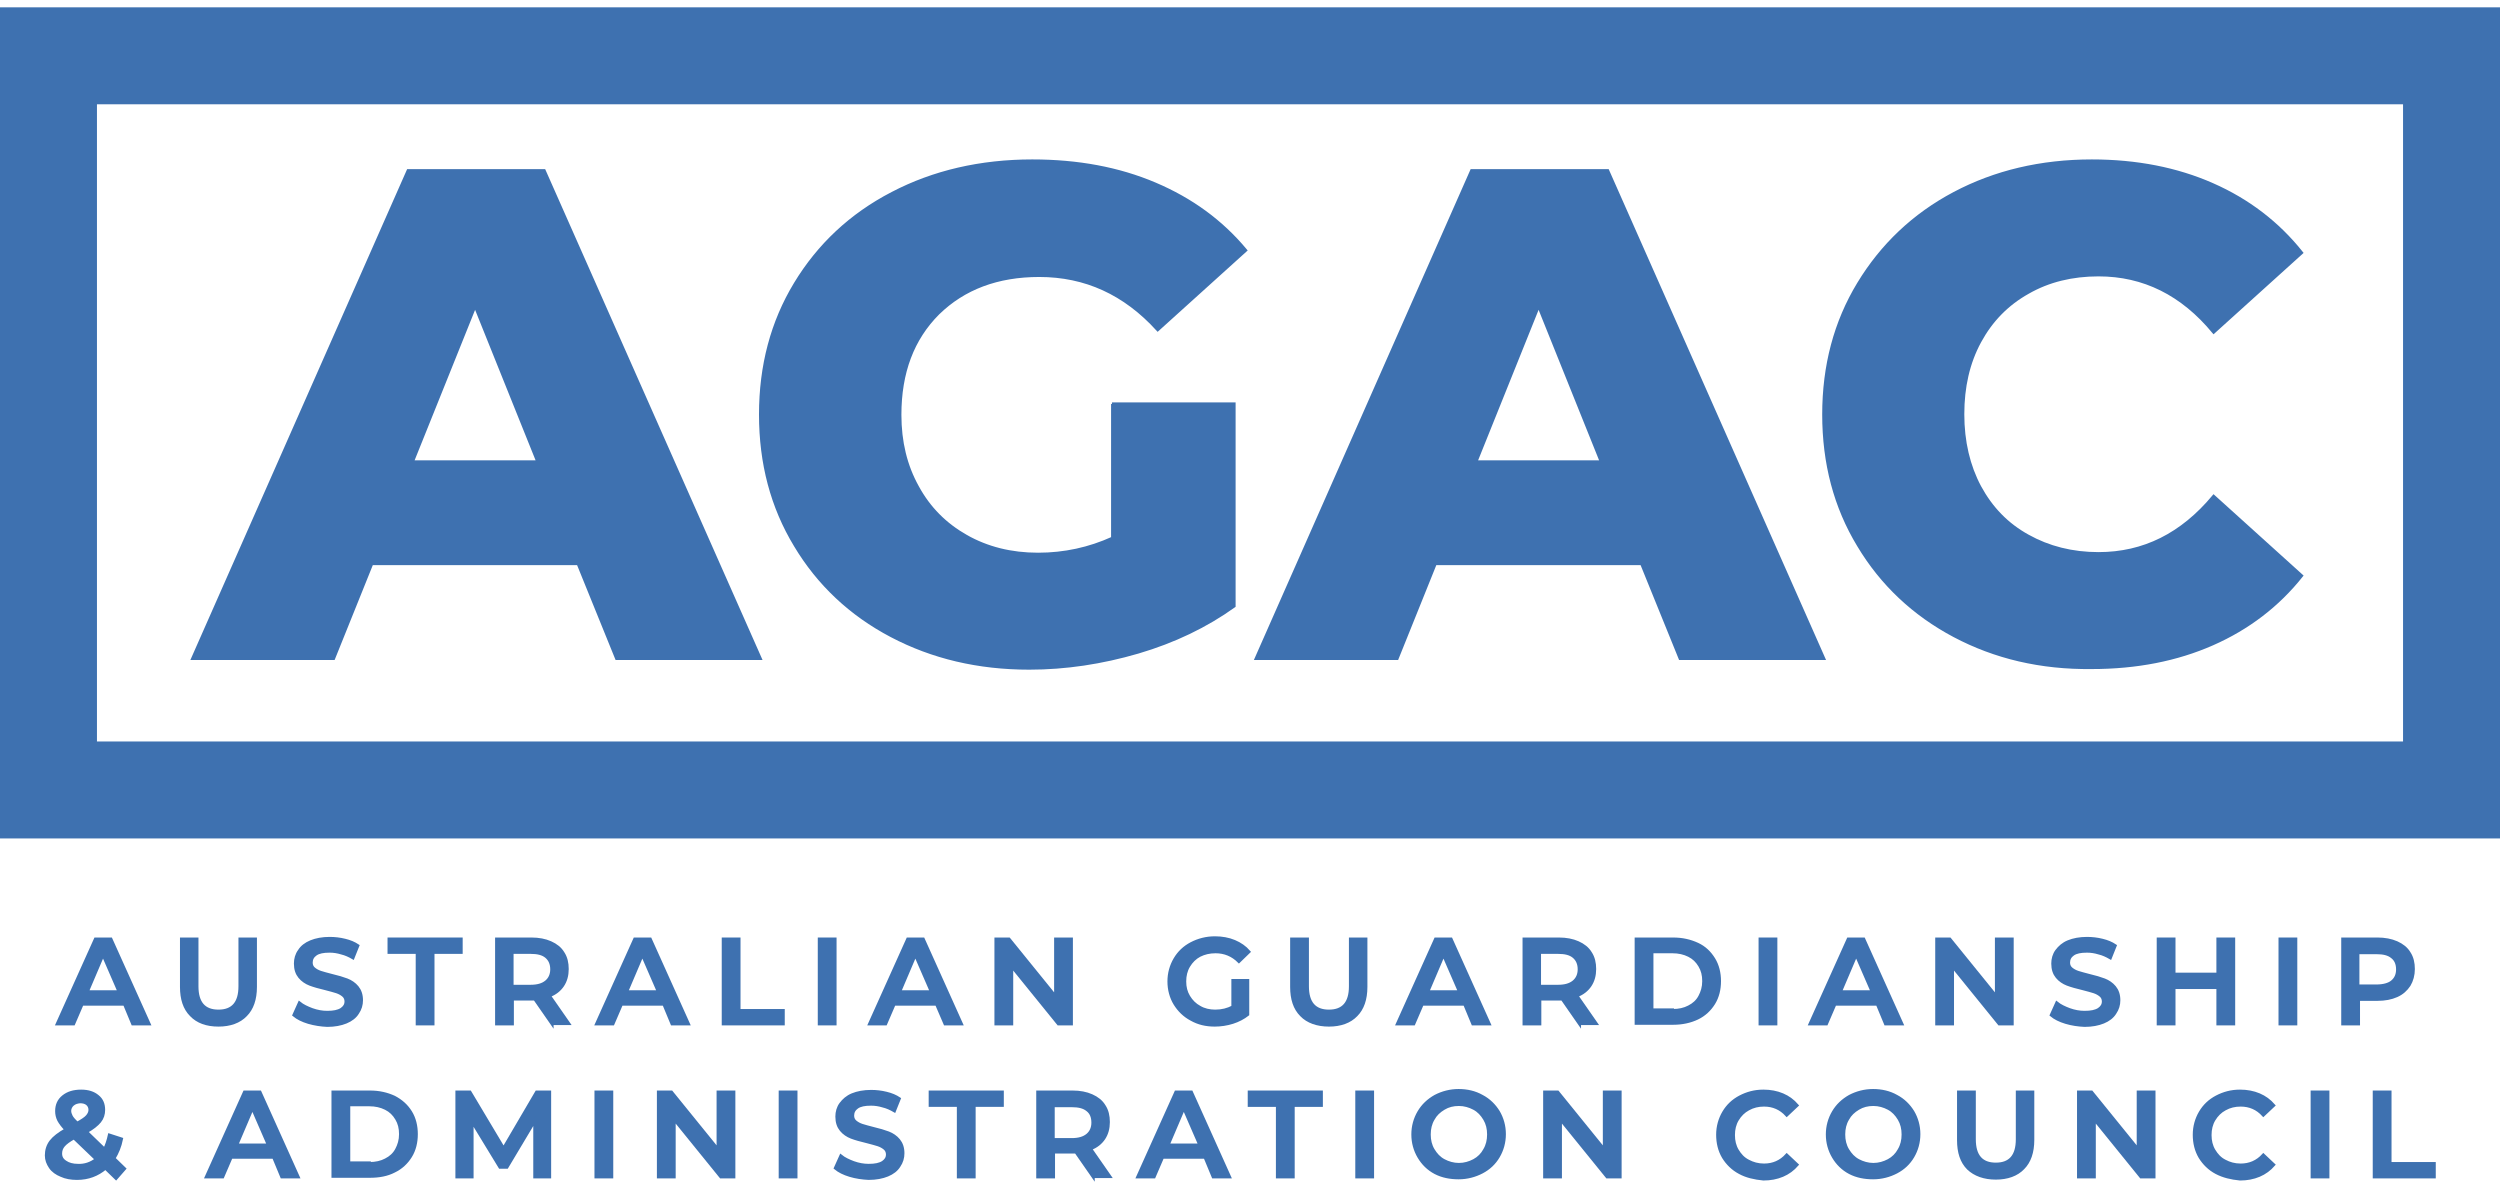
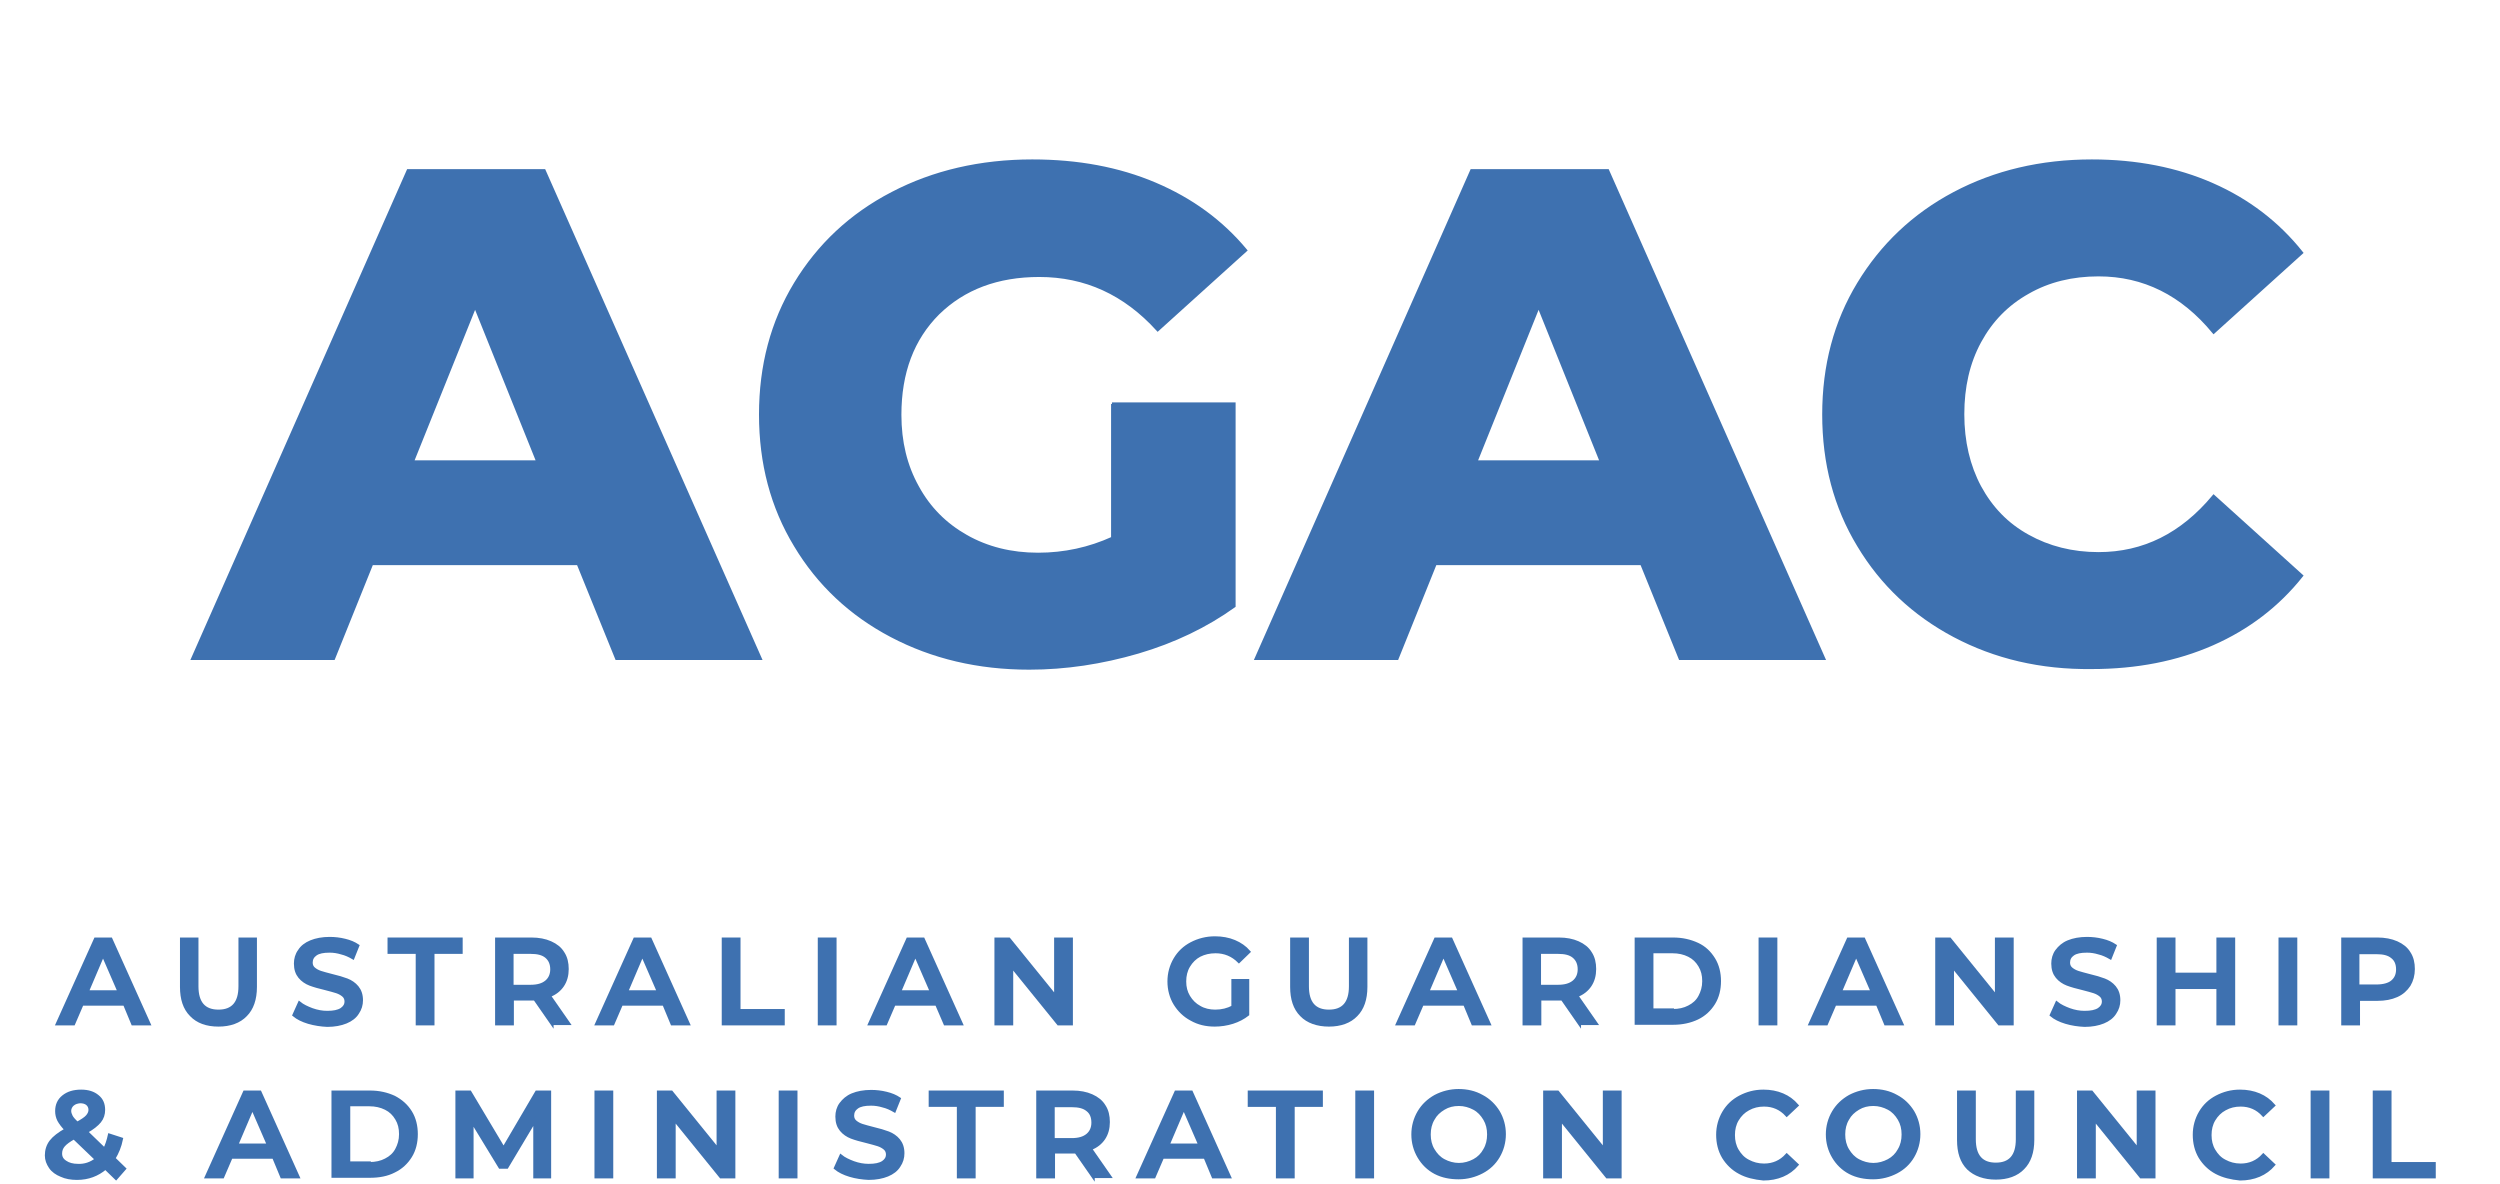
<svg xmlns="http://www.w3.org/2000/svg" width="57px" height="27px" version="1.1" id="Layer_1" x="0px" y="0px" viewBox="0 0 825.1 386" style="enable-background:new 0 0 825.1 386;" xml:space="preserve">
  <style type="text/css">
	.st0{fill:#3E71B0;}
	.st1{fill:#3E71B0;stroke:#3E71B0;stroke-miterlimit:10;}
</style>
  <g>
-     <path class="st0" d="M793.1,32v210.3H32V32H793.1 M825.1,0H0v274.3h825.1V0L825.1,0z" />
-   </g>
+     </g>
  <g>
    <path class="st1" d="M190.8,183.6h-68.1l-12.6,31.3H63.6l71.1-161h44.9l71.3,161h-47.4L190.8,183.6z M177.5,150l-20.7-51.5   L136.1,150H177.5z" />
    <path class="st1" d="M367,130.9h40.3v66.7c-9.2,6.6-19.8,11.7-31.7,15.2c-12,3.5-23.9,5.3-35.9,5.3c-16.9,0-32-3.6-45.5-10.7   c-13.5-7.1-24.1-17.1-31.7-29.8c-7.7-12.7-11.5-27.1-11.5-43.2s3.8-30.5,11.5-43.2c7.7-12.7,18.3-22.7,32-29.8   c13.6-7.1,29.1-10.7,46.2-10.7c15,0,28.5,2.5,40.5,7.6s21.9,12.3,29.9,21.9l-29,26.2c-10.9-12-23.9-17.9-39.1-17.9   c-13.8,0-24.9,4.2-33.4,12.5c-8.4,8.4-12.6,19.5-12.6,33.5c0,8.9,1.9,16.8,5.8,23.8c3.8,7,9.2,12.4,16.1,16.3   c6.9,3.9,14.8,5.9,23.7,5.9c8.7,0,16.9-1.8,24.6-5.3V130.9z" />
    <path class="st1" d="M541.8,183.6h-68.1l-12.6,31.3h-46.5l71.1-161h44.9l71.3,161h-47.4L541.8,183.6z M528.5,150l-20.7-51.5   L487.1,150H528.5z" />
    <path class="st1" d="M645,207.4c-13.4-7.1-24-17.1-31.6-29.8c-7.7-12.7-11.5-27.1-11.5-43.2s3.8-30.5,11.5-43.2   c7.7-12.7,18.2-22.7,31.6-29.8c13.4-7.1,28.6-10.7,45.4-10.7c14.7,0,28,2.6,39.8,7.8c11.8,5.2,21.6,12.7,29.4,22.5l-29,26.2   c-10.4-12.6-23.1-18.9-38-18.9c-8.7,0-16.5,1.9-23.3,5.8c-6.8,3.8-12.1,9.2-15.9,16.2c-3.8,7-5.6,15-5.6,24c0,9,1.9,17.1,5.6,24   c3.8,7,9,12.4,15.9,16.2c6.8,3.8,14.6,5.8,23.3,5.8c14.9,0,27.5-6.3,38-18.9l29,26.2c-7.8,9.8-17.6,17.3-29.4,22.5   c-11.8,5.2-25.1,7.8-39.8,7.8C673.5,218.1,658.4,214.5,645,207.4z" />
  </g>
  <g>
    <path class="st1" d="M41.1,329h-14l-2.8,6.5h-5.4l12.6-28h5.1l12.6,28h-5.4L41.1,329z M39.3,324.9l-5.3-12.2l-5.2,12.2H39.3z" />
    <path class="st1" d="M63.1,332.6c-2.2-2.2-3.2-5.3-3.2-9.3v-15.8H65v15.6c0,5.5,2.4,8.2,7.1,8.2c4.7,0,7.1-2.7,7.1-8.2v-15.6h5.1   v15.8c0,4.1-1.1,7.2-3.2,9.3c-2.1,2.2-5.2,3.3-9,3.3C68.2,335.9,65.2,334.8,63.1,332.6z" />
    <path class="st1" d="M101.8,335c-2-0.6-3.6-1.4-4.8-2.4l1.8-4c1.1,0.9,2.6,1.6,4.2,2.2c1.7,0.6,3.3,0.9,5,0.9c2.1,0,3.6-0.3,4.7-1   c1-0.7,1.5-1.5,1.5-2.6c0-0.8-0.3-1.5-0.9-2c-0.6-0.5-1.3-0.9-2.2-1.2c-0.9-0.3-2.1-0.6-3.6-1c-2.1-0.5-3.9-1-5.2-1.5   c-1.3-0.5-2.5-1.3-3.4-2.4c-0.9-1.1-1.4-2.5-1.4-4.4c0-1.5,0.4-3,1.3-4.2c0.8-1.3,2.1-2.3,3.8-3c1.7-0.7,3.8-1.1,6.2-1.1   c1.7,0,3.4,0.2,5,0.6c1.7,0.4,3.1,1,4.3,1.8l-1.6,4c-1.2-0.7-2.5-1.3-3.8-1.6c-1.3-0.4-2.6-0.6-3.9-0.6c-2.1,0-3.6,0.3-4.6,1   s-1.5,1.6-1.5,2.8c0,0.8,0.3,1.5,0.9,2c0.6,0.5,1.3,0.9,2.2,1.2c0.9,0.3,2.1,0.6,3.6,1c2.1,0.5,3.8,1,5.1,1.5   c1.3,0.5,2.5,1.3,3.4,2.4c0.9,1.1,1.4,2.5,1.4,4.3c0,1.5-0.4,2.9-1.3,4.2c-0.8,1.3-2.1,2.3-3.8,3c-1.7,0.7-3.8,1.1-6.2,1.1   C105.9,335.9,103.9,335.6,101.8,335z" />
    <path class="st1" d="M137.7,311.9h-9.3v-4.4h23.8v4.4h-9.3v23.6h-5.2V311.9z" />
    <path class="st1" d="M182.2,335.5l-5.7-8.2c-0.2,0-0.6,0-1.1,0h-6.3v8.2h-5.2v-28h11.5c2.4,0,4.5,0.4,6.3,1.2s3.2,1.9,4.1,3.4   c1,1.5,1.4,3.3,1.4,5.3c0,2.1-0.5,3.9-1.5,5.4c-1,1.5-2.5,2.7-4.4,3.4l6.4,9.2H182.2z M180.3,313.3c-1.2-1-2.9-1.4-5.2-1.4h-6.1   v11.2h6.1c2.3,0,4-0.5,5.2-1.5c1.2-1,1.8-2.4,1.8-4.1C182.1,315.7,181.5,314.3,180.3,313.3z" />
    <path class="st1" d="M219.1,329h-14l-2.8,6.5h-5.4l12.6-28h5.1l12.6,28h-5.4L219.1,329z M217.3,324.9l-5.3-12.2l-5.2,12.2H217.3z" />
    <path class="st1" d="M238.7,307.5h5.2v23.6h14.6v4.4h-19.8V307.5z" />
    <path class="st1" d="M270.4,307.5h5.2v28h-5.2V307.5z" />
    <path class="st1" d="M309.1,329h-14l-2.8,6.5H287l12.6-28h5.1l12.6,28h-5.4L309.1,329z M307.4,324.9l-5.3-12.2l-5.2,12.2H307.4z" />
    <path class="st1" d="M353.6,307.5v28h-4.3l-15.4-19v19h-5.2v-28h4.3l15.4,19v-19H353.6z" />
    <path class="st1" d="M406.9,321.2h4.9v11.2c-1.4,1.1-3.1,2-5,2.6c-1.9,0.6-3.9,0.9-5.9,0.9c-2.9,0-5.4-0.6-7.7-1.9   c-2.3-1.2-4.1-3-5.4-5.1s-2-4.7-2-7.4c0-2.7,0.7-5.2,2-7.4c1.3-2.2,3.1-3.9,5.4-5.1s4.9-1.9,7.8-1.9c2.3,0,4.5,0.4,6.4,1.2   c1.9,0.8,3.5,1.9,4.8,3.4l-3.3,3.2c-2.1-2.1-4.7-3.2-7.7-3.2c-2,0-3.7,0.4-5.3,1.2c-1.5,0.8-2.7,2-3.6,3.5   c-0.9,1.5-1.3,3.2-1.3,5.1c0,1.9,0.4,3.5,1.3,5c0.9,1.5,2.1,2.7,3.6,3.5c1.5,0.9,3.3,1.3,5.2,1.3c2.2,0,4.1-0.5,5.8-1.4V321.2z" />
    <path class="st1" d="M429.5,332.6c-2.2-2.2-3.2-5.3-3.2-9.3v-15.8h5.2v15.6c0,5.5,2.4,8.2,7.1,8.2c4.7,0,7.1-2.7,7.1-8.2v-15.6h5.1   v15.8c0,4.1-1.1,7.2-3.2,9.3c-2.1,2.2-5.2,3.3-9,3.3S431.6,334.8,429.5,332.6z" />
    <path class="st1" d="M483.4,329h-14l-2.8,6.5h-5.4l12.6-28h5.1l12.6,28h-5.4L483.4,329z M481.7,324.9l-5.3-12.2l-5.2,12.2H481.7z" />
    <path class="st1" d="M521.3,335.5l-5.7-8.2c-0.2,0-0.6,0-1.1,0h-6.3v8.2H503v-28h11.5c2.4,0,4.5,0.4,6.3,1.2s3.2,1.9,4.1,3.4   c1,1.5,1.4,3.3,1.4,5.3c0,2.1-0.5,3.9-1.5,5.4c-1,1.5-2.5,2.7-4.4,3.4l6.4,9.2H521.3z M519.4,313.3c-1.2-1-2.9-1.4-5.2-1.4h-6.1   v11.2h6.1c2.3,0,4-0.5,5.2-1.5c1.2-1,1.8-2.4,1.8-4.1C521.2,315.7,520.6,314.3,519.4,313.3z" />
    <path class="st1" d="M540,307.5h12.2c3,0,5.6,0.6,8,1.7s4.1,2.8,5.4,4.9c1.3,2.1,1.9,4.6,1.9,7.3s-0.6,5.2-1.9,7.3   c-1.3,2.1-3.1,3.8-5.4,4.9s-5,1.7-8,1.7H540V307.5z M552,331.1c2.1,0,3.9-0.4,5.4-1.2c1.6-0.8,2.8-1.9,3.6-3.4   c0.8-1.5,1.3-3.1,1.3-5.1s-0.4-3.6-1.3-5.1s-2-2.6-3.6-3.4c-1.6-0.8-3.4-1.2-5.4-1.2h-6.8v19.2H552z" />
    <path class="st1" d="M580.9,307.5h5.2v28h-5.2V307.5z" />
    <path class="st1" d="M619.6,329h-14l-2.8,6.5h-5.4l12.6-28h5.1l12.6,28h-5.4L619.6,329z M617.9,324.9l-5.3-12.2l-5.2,12.2H617.9z" />
    <path class="st1" d="M664.1,307.5v28h-4.3l-15.4-19v19h-5.2v-28h4.3l15.4,19v-19H664.1z" />
    <path class="st1" d="M681.8,335c-2-0.6-3.6-1.4-4.8-2.4l1.8-4c1.1,0.9,2.6,1.6,4.2,2.2c1.7,0.6,3.3,0.9,5,0.9c2.1,0,3.6-0.3,4.7-1   c1-0.7,1.5-1.5,1.5-2.6c0-0.8-0.3-1.5-0.9-2c-0.6-0.5-1.3-0.9-2.2-1.2c-0.9-0.3-2.1-0.6-3.6-1c-2.1-0.5-3.9-1-5.2-1.5   c-1.3-0.5-2.5-1.3-3.4-2.4c-0.9-1.1-1.4-2.5-1.4-4.4c0-1.5,0.4-3,1.3-4.2s2.1-2.3,3.8-3c1.7-0.7,3.8-1.1,6.2-1.1   c1.7,0,3.4,0.2,5,0.6c1.7,0.4,3.1,1,4.3,1.8l-1.6,4c-1.2-0.7-2.5-1.3-3.8-1.6c-1.3-0.4-2.6-0.6-3.9-0.6c-2.1,0-3.6,0.3-4.6,1   s-1.5,1.6-1.5,2.8c0,0.8,0.3,1.5,0.9,2c0.6,0.5,1.3,0.9,2.2,1.2c0.9,0.3,2.1,0.6,3.6,1c2.1,0.5,3.8,1,5.1,1.5   c1.3,0.5,2.5,1.3,3.4,2.4c0.9,1.1,1.4,2.5,1.4,4.3c0,1.5-0.4,2.9-1.3,4.2c-0.8,1.3-2.1,2.3-3.8,3s-3.8,1.1-6.2,1.1   C685.9,335.9,683.8,335.6,681.8,335z" />
    <path class="st1" d="M737.2,307.5v28H732v-12h-14.5v12h-5.2v-28h5.2v11.6H732v-11.6H737.2z" />
    <path class="st1" d="M752.5,307.5h5.2v28h-5.2V307.5z" />
    <path class="st1" d="M791,308.7c1.8,0.8,3.2,1.9,4.1,3.4c1,1.5,1.4,3.3,1.4,5.3c0,2-0.5,3.8-1.4,5.3c-1,1.5-2.3,2.7-4.1,3.5   s-3.9,1.2-6.3,1.2h-6.3v8.1h-5.2v-28h11.5C787,307.5,789.2,307.9,791,308.7z M789.5,321.6c1.2-1,1.8-2.3,1.8-4.1   c0-1.8-0.6-3.2-1.8-4.1c-1.2-1-2.9-1.4-5.2-1.4h-6.1V323h6.1C786.6,323,788.4,322.5,789.5,321.6z" />
  </g>
  <g>
    <path class="st1" d="M38.3,386.5l-3.5-3.4c-2.6,2.2-5.7,3.4-9.4,3.4c-1.9,0-3.7-0.3-5.2-1c-1.5-0.6-2.8-1.5-3.6-2.7   s-1.3-2.4-1.3-3.9c0-1.7,0.5-3.3,1.5-4.6c1-1.3,2.7-2.6,5-3.9c-1.1-1.1-1.9-2.2-2.4-3.1c-0.5-1-0.7-2-0.7-3c0-2,0.7-3.6,2.2-4.8   c1.5-1.2,3.4-1.8,5.9-1.8c2.3,0,4.1,0.6,5.4,1.7c1.4,1.1,2,2.6,2,4.5c0,1.4-0.4,2.7-1.3,3.8s-2.4,2.3-4.4,3.4l6,5.8   c0.7-1.3,1.2-2.9,1.6-4.7l4,1.3c-0.5,2.5-1.4,4.6-2.5,6.4l3.5,3.4L38.3,386.5z M31.8,380.2l-7.4-7.1c-1.6,0.9-2.7,1.7-3.4,2.5   c-0.7,0.8-1,1.7-1,2.7c0,1.2,0.5,2.1,1.6,2.8c1,0.7,2.4,1.1,4.1,1.1C28,382.3,30,381.6,31.8,380.2z M24,362.1c-0.6,0.5-1,1.3-1,2.1   c0,0.6,0.2,1.2,0.5,1.8c0.3,0.6,1,1.4,2,2.3c1.6-0.9,2.7-1.6,3.3-2.3c0.6-0.7,0.9-1.4,0.9-2.1c0-0.8-0.3-1.5-0.9-2   c-0.6-0.5-1.4-0.7-2.4-0.7C25.5,361.3,24.7,361.5,24,362.1z" />
    <path class="st1" d="M90.3,379.5h-14l-2.8,6.5h-5.4l12.6-28h5.1l12.6,28h-5.4L90.3,379.5z M88.6,375.5l-5.3-12.2l-5.2,12.2H88.6z" />
    <path class="st1" d="M109.9,358h12.2c3,0,5.6,0.6,8,1.7c2.3,1.2,4.1,2.8,5.4,4.9c1.3,2.1,1.9,4.6,1.9,7.3s-0.6,5.2-1.9,7.3   c-1.3,2.1-3.1,3.8-5.4,4.9c-2.3,1.2-5,1.7-8,1.7h-12.2V358z M121.9,381.6c2.1,0,3.9-0.4,5.4-1.2c1.6-0.8,2.8-1.9,3.6-3.4   c0.8-1.5,1.3-3.1,1.3-5.1s-0.4-3.6-1.3-5.1s-2-2.6-3.6-3.4c-1.6-0.8-3.4-1.2-5.4-1.2h-6.8v19.2H121.9z" />
    <path class="st1" d="M176.5,386l0-18.6l-9.2,15.4h-2.3l-9.2-15.1V386h-5v-28h4.3l11.1,18.6l10.9-18.6h4.3l0,28H176.5z" />
    <path class="st1" d="M196.7,358h5.2v28h-5.2V358z" />
    <path class="st1" d="M242.2,358v28h-4.3l-15.4-19v19h-5.2v-28h4.3l15.4,19v-19H242.2z" />
    <path class="st1" d="M257.5,358h5.2v28h-5.2V358z" />
    <path class="st1" d="M280.5,385.5c-2-0.6-3.6-1.4-4.8-2.4l1.8-4c1.1,0.9,2.6,1.6,4.2,2.2c1.7,0.6,3.3,0.9,5,0.9   c2.1,0,3.6-0.3,4.7-1c1-0.7,1.5-1.5,1.5-2.6c0-0.8-0.3-1.5-0.9-2c-0.6-0.5-1.3-0.9-2.2-1.2c-0.9-0.3-2.1-0.6-3.6-1   c-2.1-0.5-3.9-1-5.2-1.5c-1.3-0.5-2.5-1.3-3.4-2.4c-0.9-1.1-1.4-2.5-1.4-4.4c0-1.5,0.4-3,1.3-4.2s2.1-2.3,3.8-3   c1.7-0.7,3.8-1.1,6.2-1.1c1.7,0,3.4,0.2,5,0.6c1.7,0.4,3.1,1,4.3,1.8l-1.6,4c-1.2-0.7-2.5-1.3-3.8-1.6c-1.3-0.4-2.6-0.6-3.9-0.6   c-2.1,0-3.6,0.3-4.6,1s-1.5,1.6-1.5,2.8c0,0.8,0.3,1.5,0.9,2c0.6,0.5,1.3,0.9,2.2,1.2c0.9,0.3,2.1,0.6,3.6,1c2.1,0.5,3.8,1,5.1,1.5   c1.3,0.5,2.5,1.3,3.4,2.4c0.9,1.1,1.4,2.5,1.4,4.3c0,1.5-0.4,2.9-1.3,4.2c-0.8,1.3-2.1,2.3-3.8,3s-3.8,1.1-6.2,1.1   C284.6,386.4,282.5,386.1,280.5,385.5z" />
    <path class="st1" d="M316.3,362.4H307V358h23.8v4.4h-9.3V386h-5.2V362.4z" />
    <path class="st1" d="M360.8,386l-5.7-8.2c-0.2,0-0.6,0-1.1,0h-6.3v8.2h-5.2v-28H354c2.4,0,4.5,0.4,6.3,1.2s3.2,1.9,4.1,3.4   c1,1.5,1.4,3.3,1.4,5.3c0,2.1-0.5,3.9-1.5,5.4c-1,1.5-2.5,2.7-4.4,3.4l6.4,9.2H360.8z M358.9,363.9c-1.2-1-2.9-1.4-5.2-1.4h-6.1   v11.2h6.1c2.3,0,4-0.5,5.2-1.5c1.2-1,1.8-2.4,1.8-4.1C360.7,366.2,360.1,364.8,358.9,363.9z" />
    <path class="st1" d="M397.7,379.5h-14l-2.8,6.5h-5.4l12.6-28h5.1l12.6,28h-5.4L397.7,379.5z M396,375.5l-5.3-12.2l-5.2,12.2H396z" />
    <path class="st1" d="M421.6,362.4h-9.3V358h23.8v4.4h-9.3V386h-5.2V362.4z" />
    <path class="st1" d="M447.8,358h5.2v28h-5.2V358z" />
    <path class="st1" d="M473.7,384.6c-2.3-1.2-4.1-3-5.4-5.2s-2-4.7-2-7.4s0.7-5.2,2-7.4s3.1-3.9,5.4-5.2c2.3-1.2,4.9-1.9,7.7-1.9   s5.4,0.6,7.7,1.9c2.3,1.2,4.1,3,5.4,5.1c1.3,2.2,2,4.7,2,7.4c0,2.7-0.7,5.2-2,7.4s-3.1,3.9-5.4,5.1c-2.3,1.2-4.9,1.9-7.7,1.9   S476,385.8,473.7,384.6z M486.5,380.6c1.5-0.8,2.7-2,3.5-3.5c0.9-1.5,1.3-3.2,1.3-5.1c0-1.9-0.4-3.6-1.3-5.1   c-0.9-1.5-2-2.7-3.5-3.5s-3.2-1.3-5-1.3c-1.9,0-3.5,0.4-5,1.3s-2.7,2-3.5,3.5c-0.9,1.5-1.3,3.2-1.3,5.1c0,1.9,0.4,3.6,1.3,5.1   c0.9,1.5,2,2.7,3.5,3.5s3.2,1.3,5,1.3C483.3,381.9,485,381.4,486.5,380.6z" />
    <path class="st1" d="M534.7,358v28h-4.3l-15.4-19v19h-5.2v-28h4.3l15.4,19v-19H534.7z" />
    <path class="st1" d="M574.2,384.6c-2.3-1.2-4.1-3-5.4-5.1c-1.3-2.2-1.9-4.7-1.9-7.4c0-2.7,0.7-5.2,2-7.4c1.3-2.2,3.1-3.9,5.4-5.1   c2.3-1.2,4.8-1.9,7.7-1.9c2.3,0,4.4,0.4,6.3,1.2s3.5,2,4.8,3.5l-3.4,3.2c-2-2.2-4.5-3.3-7.5-3.3c-1.9,0-3.6,0.4-5.2,1.3   c-1.5,0.8-2.7,2-3.6,3.5c-0.9,1.5-1.3,3.2-1.3,5.1s0.4,3.6,1.3,5.1c0.9,1.5,2,2.7,3.6,3.5c1.5,0.8,3.2,1.3,5.2,1.3   c3,0,5.5-1.1,7.5-3.3l3.4,3.2c-1.3,1.5-2.9,2.7-4.8,3.5s-4,1.2-6.3,1.2C579,386.4,576.4,385.8,574.2,384.6z" />
    <path class="st1" d="M610.5,384.6c-2.3-1.2-4.1-3-5.4-5.2s-2-4.7-2-7.4s0.7-5.2,2-7.4s3.1-3.9,5.4-5.2c2.3-1.2,4.9-1.9,7.7-1.9   s5.4,0.6,7.7,1.9c2.3,1.2,4.1,3,5.4,5.1c1.3,2.2,2,4.7,2,7.4c0,2.7-0.7,5.2-2,7.4s-3.1,3.9-5.4,5.1c-2.3,1.2-4.9,1.9-7.7,1.9   S612.8,385.8,610.5,384.6z M623.3,380.6c1.5-0.8,2.7-2,3.5-3.5c0.9-1.5,1.3-3.2,1.3-5.1c0-1.9-0.4-3.6-1.3-5.1   c-0.9-1.5-2-2.7-3.5-3.5s-3.2-1.3-5-1.3c-1.9,0-3.5,0.4-5,1.3s-2.7,2-3.5,3.5c-0.9,1.5-1.3,3.2-1.3,5.1c0,1.9,0.4,3.6,1.3,5.1   c0.9,1.5,2,2.7,3.5,3.5s3.2,1.3,5,1.3C620.1,381.9,621.8,381.4,623.3,380.6z" />
    <path class="st1" d="M649.6,383.2c-2.2-2.2-3.2-5.3-3.2-9.3V358h5.2v15.6c0,5.5,2.4,8.2,7.1,8.2c4.7,0,7.1-2.7,7.1-8.2V358h5.1   v15.8c0,4.1-1.1,7.2-3.2,9.3c-2.1,2.2-5.2,3.3-9,3.3S651.8,385.3,649.6,383.2z" />
    <path class="st1" d="M710.9,358v28h-4.3l-15.4-19v19H686v-28h4.3l15.4,19v-19H710.9z" />
    <path class="st1" d="M731.5,384.6c-2.3-1.2-4.1-3-5.4-5.1c-1.3-2.2-1.9-4.7-1.9-7.4c0-2.7,0.7-5.2,2-7.4c1.3-2.2,3.1-3.9,5.4-5.1   c2.3-1.2,4.8-1.9,7.7-1.9c2.3,0,4.4,0.4,6.3,1.2s3.5,2,4.8,3.5l-3.4,3.2c-2-2.2-4.5-3.3-7.5-3.3c-1.9,0-3.6,0.4-5.2,1.3   c-1.5,0.8-2.7,2-3.6,3.5c-0.9,1.5-1.3,3.2-1.3,5.1s0.4,3.6,1.3,5.1c0.9,1.5,2,2.7,3.6,3.5c1.5,0.8,3.2,1.3,5.2,1.3   c3,0,5.5-1.1,7.5-3.3l3.4,3.2c-1.3,1.5-2.9,2.7-4.8,3.5s-4,1.2-6.3,1.2C736.3,386.4,733.8,385.8,731.5,384.6z" />
    <path class="st1" d="M763.1,358h5.2v28h-5.2V358z" />
    <path class="st1" d="M783.6,358h5.2v23.6h14.6v4.4h-19.8V358z" />
  </g>
</svg>